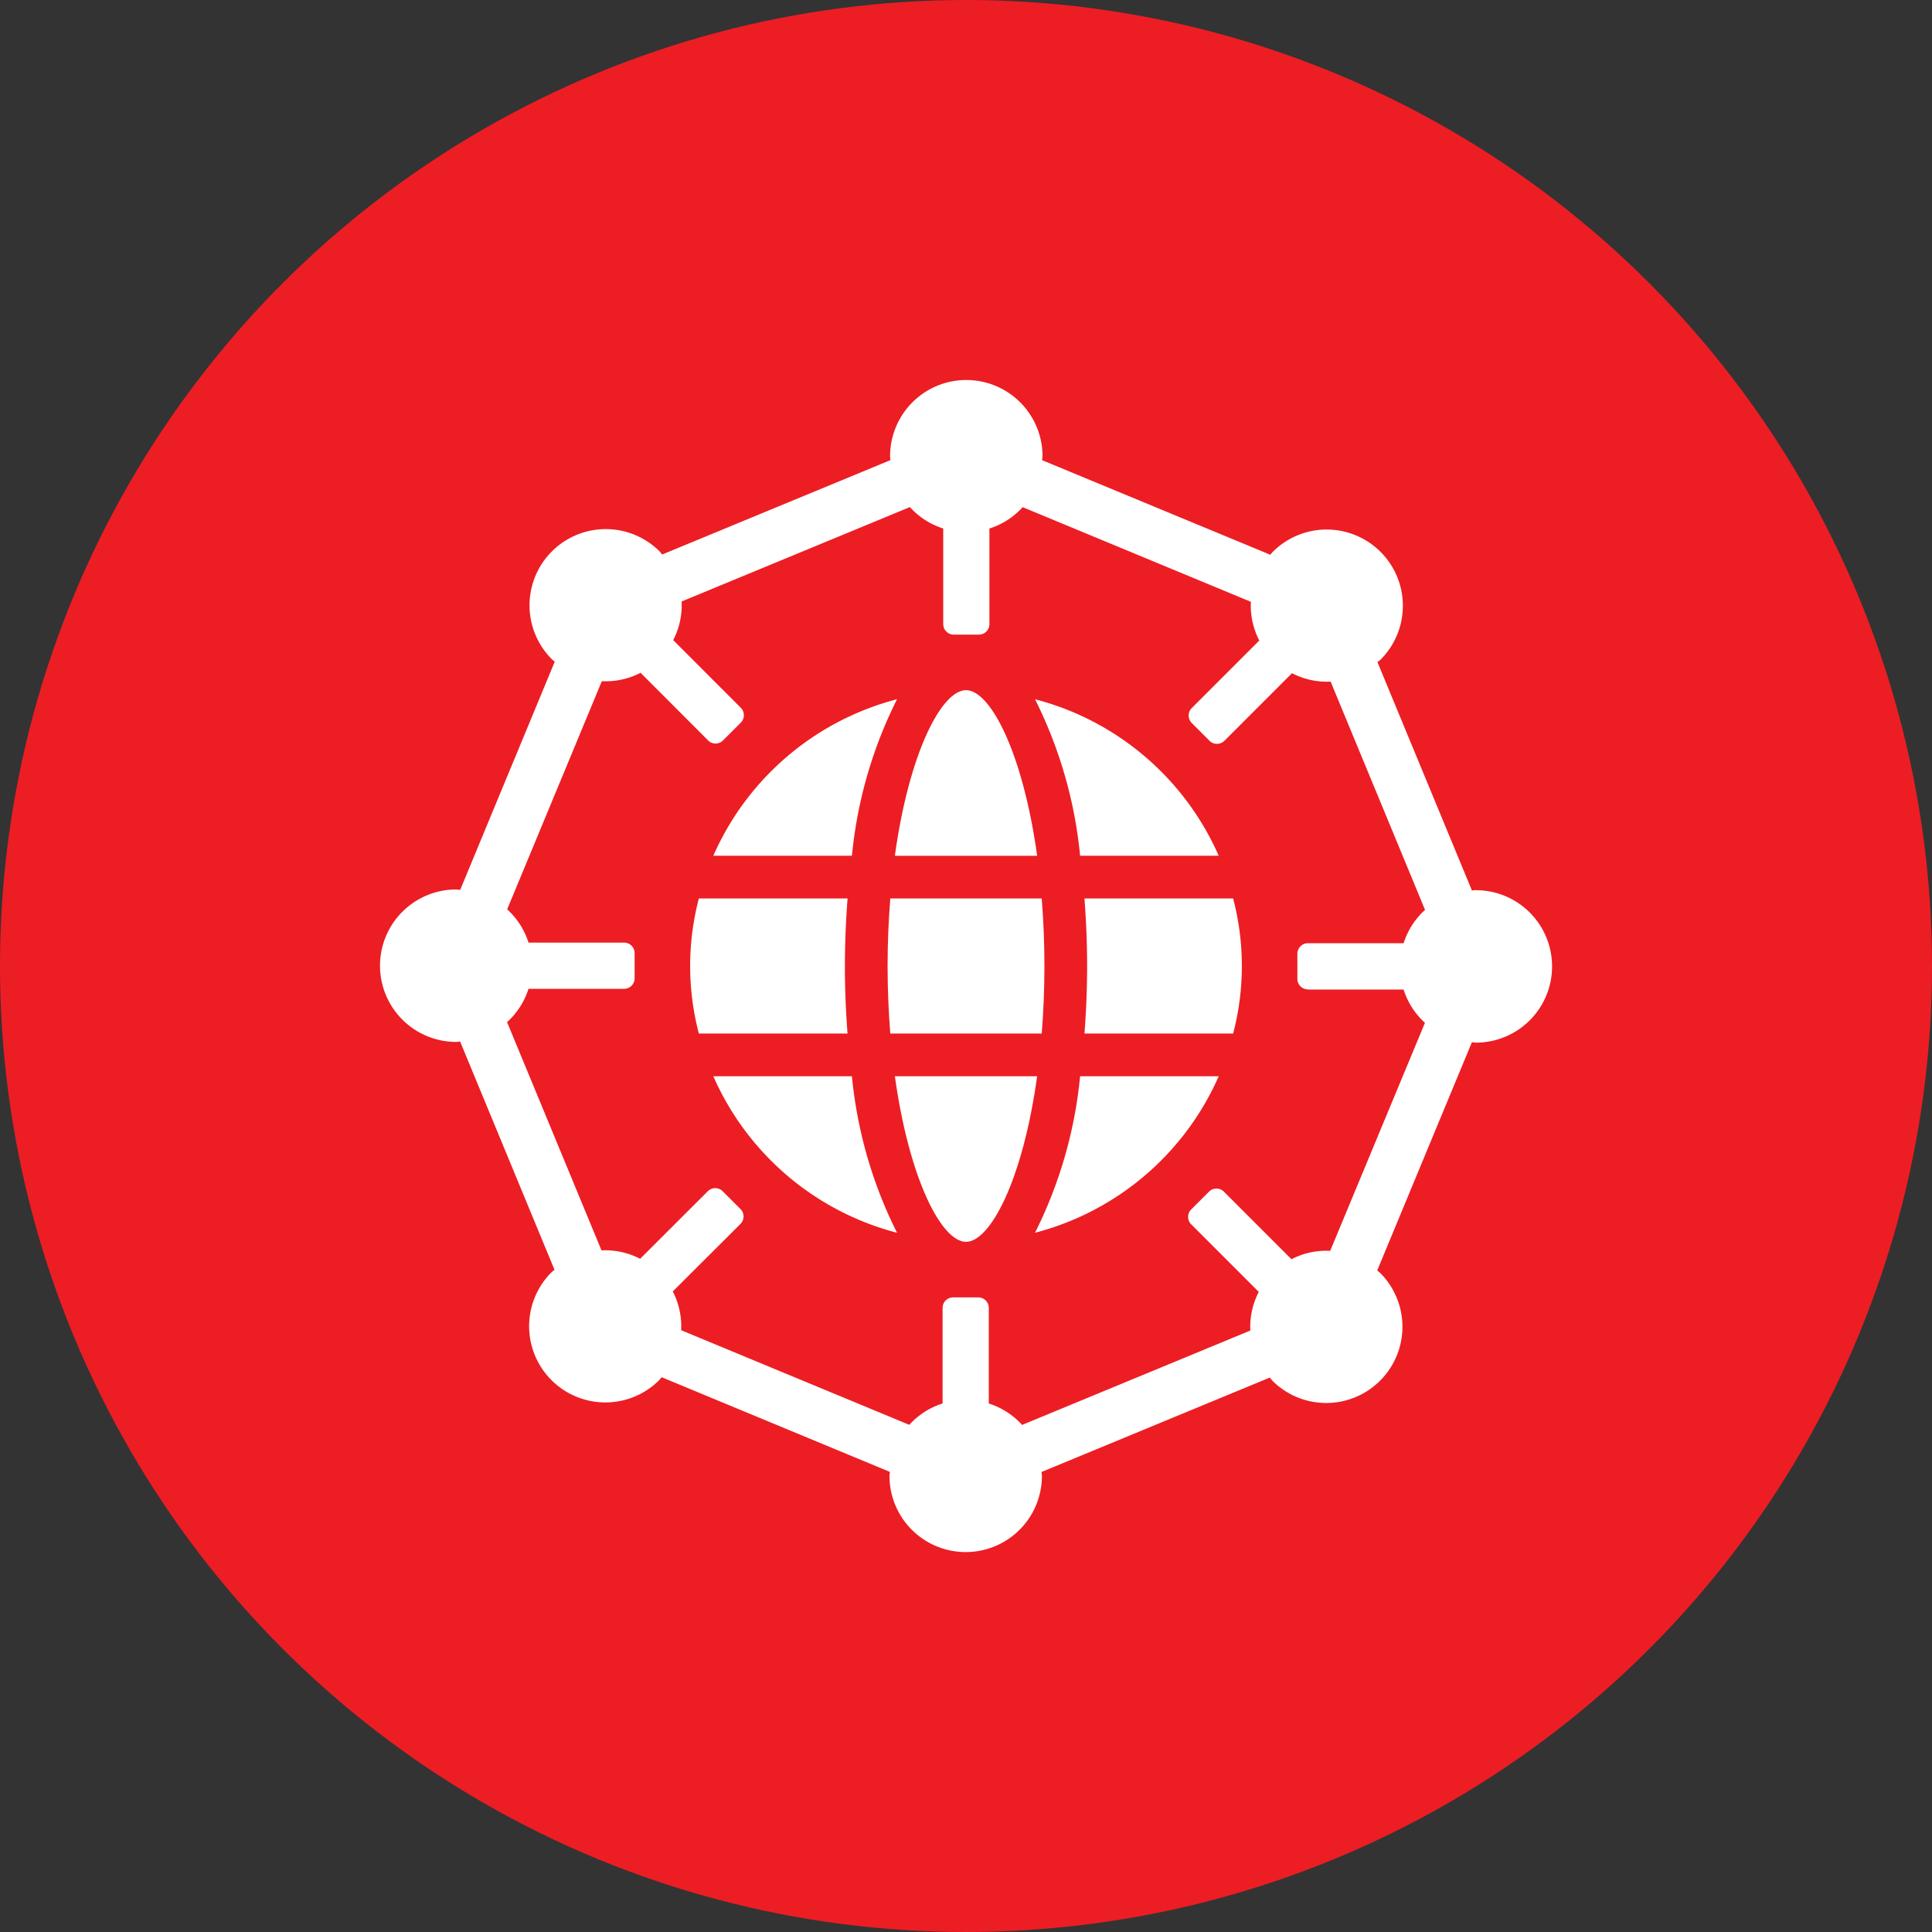
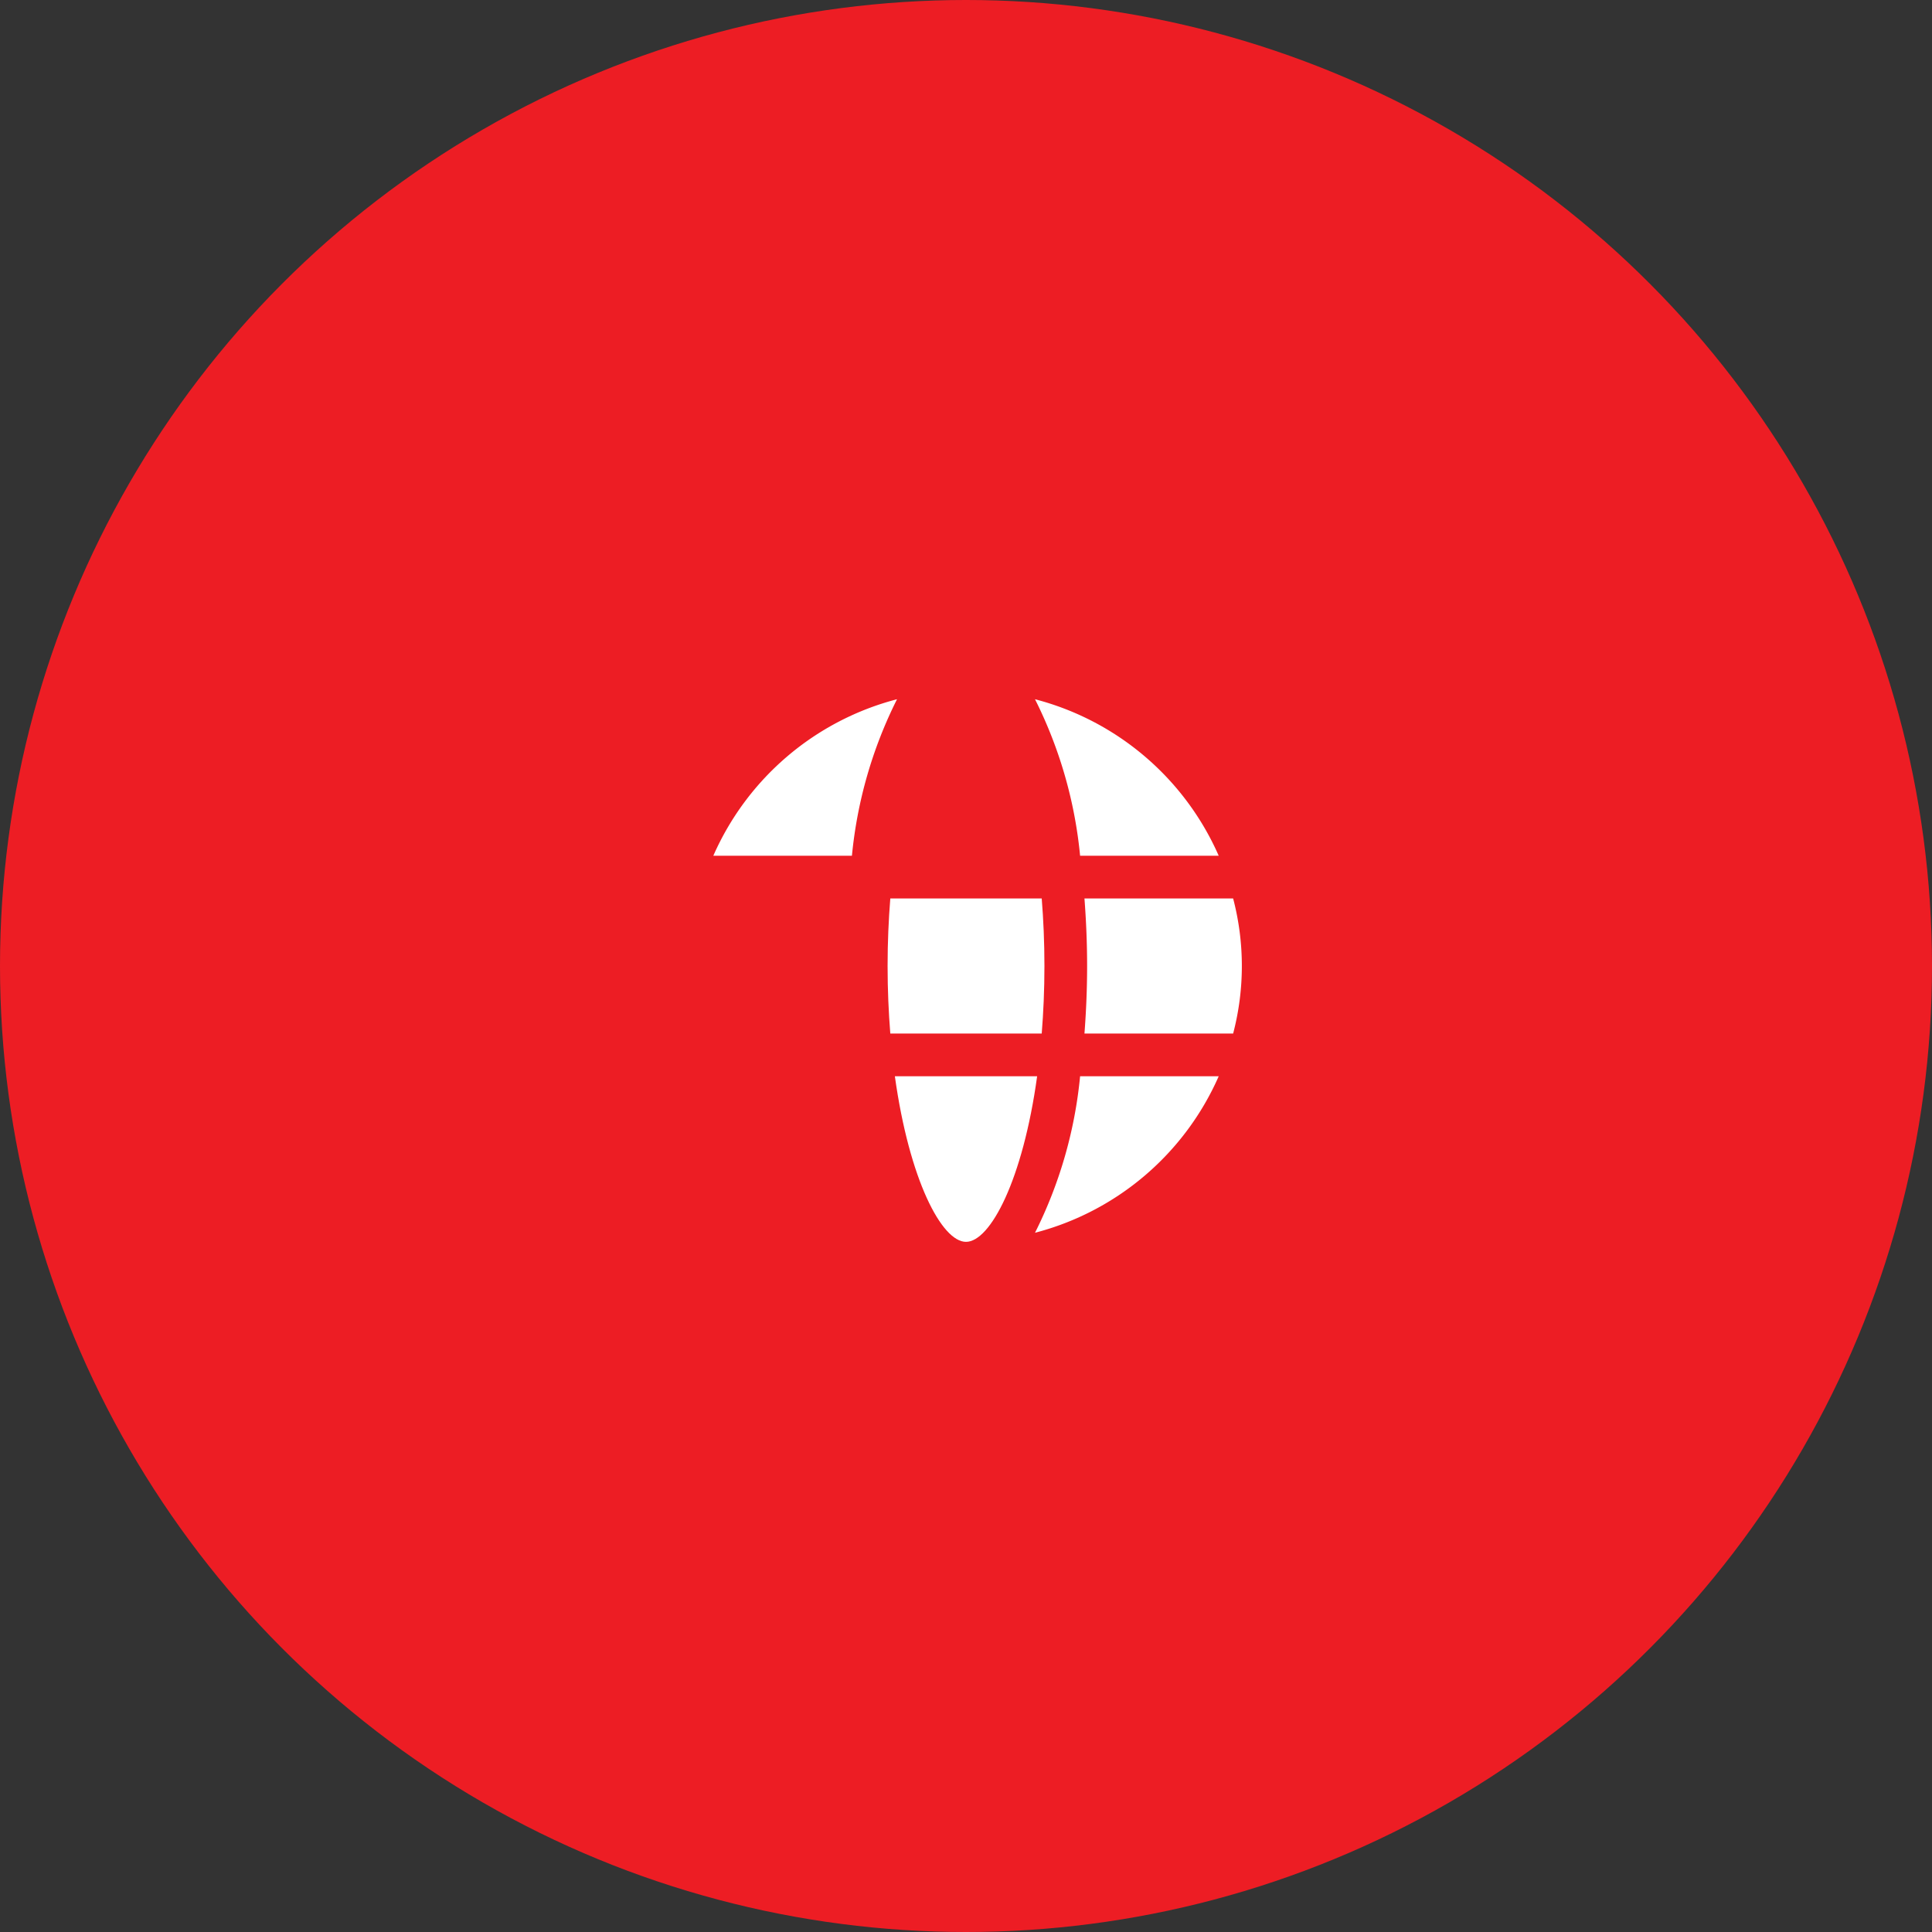
<svg xmlns="http://www.w3.org/2000/svg" width="67" height="67" viewBox="0 0 67 67">
  <rect x="0" y="0" width="67" height="67" fill="#333333" stroke="none" />
  <circle cx="33.5" cy="33.5" r="33.5" fill="#ed1d24" />
  <g transform="translate(13.179 13.179)">
-     <path d="M38,17.689c-.046,0-.089.011-.134.014L34.59,9.785c.035-.031.074-.054.107-.087A2.643,2.643,0,0,0,30.959,5.96c-.032.032-.055.071-.085.1L22.961,2.781c0-.046.014-.09.014-.137a2.643,2.643,0,1,0-5.287,0c0,.046.011.089.014.134L9.784,6.052c-.031-.034-.054-.073-.087-.107A2.643,2.643,0,0,0,5.959,9.684c.032.032.07.055.1.085L2.78,17.682c-.046,0-.09-.014-.137-.014a2.643,2.643,0,0,0,0,5.287c.046,0,.088-.011.134-.014l3.274,7.917c-.034.031-.074.054-.106.087a2.643,2.643,0,1,0,3.738,3.738c.032-.032.055-.071.085-.1l7.913,3.283c0,.046-.014.09-.014.137a2.643,2.643,0,0,0,5.287,0c0-.046-.011-.089-.014-.134l7.917-3.274c.031.035.054.073.087.107a2.643,2.643,0,0,0,3.738-3.738c-.033-.032-.071-.055-.1-.085l3.283-7.913c.046,0,.09.014.137.014a2.643,2.643,0,1,0,0-5.287m-5.82,3.445h3.314a2.628,2.628,0,0,0,.741,1.154L32.951,30.2a2.628,2.628,0,0,0-1.343.291l-2.343-2.343a.365.365,0,0,0-.517,0l-.617.616a.365.365,0,0,0,0,.517l2.343,2.343a2.632,2.632,0,0,0-.292,1.34l-7.915,3.273a2.631,2.631,0,0,0-1.156-.743V32.179a.365.365,0,0,0-.365-.365h-.872a.365.365,0,0,0-.365.365v3.314a2.628,2.628,0,0,0-1.154.741l-7.912-3.282a2.629,2.629,0,0,0-.291-1.343L12.5,29.266a.365.365,0,0,0,0-.516l-.617-.617a.365.365,0,0,0-.516,0L9.02,30.476a2.628,2.628,0,0,0-1.34-.292L4.406,22.269a2.631,2.631,0,0,0,.743-1.156H8.464a.365.365,0,0,0,.365-.365v-.872a.365.365,0,0,0-.365-.365H5.15a2.633,2.633,0,0,0-.741-1.154l3.283-7.912a2.633,2.633,0,0,0,1.343-.291L11.377,12.5a.365.365,0,0,0,.517,0l.617-.616a.366.366,0,0,0,0-.517L10.167,9.021a2.633,2.633,0,0,0,.292-1.34l7.916-3.274a2.626,2.626,0,0,0,1.156.743V8.465a.365.365,0,0,0,.365.365h.872a.365.365,0,0,0,.365-.365V5.151a2.629,2.629,0,0,0,1.153-.741L30.2,7.692a2.631,2.631,0,0,0,.292,1.343l-2.343,2.343a.365.365,0,0,0,0,.516l.617.617a.365.365,0,0,0,.517,0l2.343-2.343a2.629,2.629,0,0,0,1.34.292l3.274,7.916a2.63,2.63,0,0,0-.743,1.156H32.178a.365.365,0,0,0-.365.365v.872a.365.365,0,0,0,.365.365" transform="translate(0 -0.001)" fill="#fff" />
    <path d="M157.626,79.148a9.6,9.6,0,0,0-6.371-5.428,15.374,15.374,0,0,1,1.564,5.428Z" transform="translate(-128.541 -62.65)" fill="#fff" />
    <path d="M117.213,122.065c0,.827.035,1.606.094,2.343h5.251c.059-.737.094-1.516.094-2.343s-.035-1.605-.094-2.342h-5.251c-.059.737-.094,1.516-.094,2.342" transform="translate(-99.611 -101.744)" fill="#fff" />
-     <path d="M123.828,77.365c-.5-3.591-1.626-5.744-2.468-5.744s-1.972,2.153-2.467,5.744Z" transform="translate(-101.039 -60.866)" fill="#fff" />
    <path d="M162.674,119.723c.059.772.092,1.557.092,2.342s-.033,1.571-.092,2.343h5.156a9.229,9.229,0,0,0,0-4.685Z" transform="translate(-138.245 -101.744)" fill="#fff" />
    <path d="M118.892,160.777c.5,3.591,1.625,5.743,2.467,5.743s1.972-2.152,2.467-5.743Z" transform="translate(-101.038 -136.633)" fill="#fff" />
    <path d="M151.255,166.205a9.6,9.6,0,0,0,6.371-5.428h-4.807a15.373,15.373,0,0,1-1.564,5.428" transform="translate(-128.541 -136.633)" fill="#fff" />
    <path d="M83.334,73.72a9.6,9.6,0,0,0-6.37,5.428h4.807a15.378,15.378,0,0,1,1.564-5.428" transform="translate(-65.406 -62.65)" fill="#fff" />
-     <path d="M76.987,122.065c0-.786.033-1.571.092-2.342H71.922a9.229,9.229,0,0,0,0,4.685h5.156c-.059-.772-.092-1.557-.092-2.343" transform="translate(-60.865 -101.744)" fill="#fff" />
-     <path d="M76.964,160.777a9.6,9.6,0,0,0,6.371,5.428,15.374,15.374,0,0,1-1.564-5.428Z" transform="translate(-65.406 -136.633)" fill="#fff" />
  </g>
</svg>